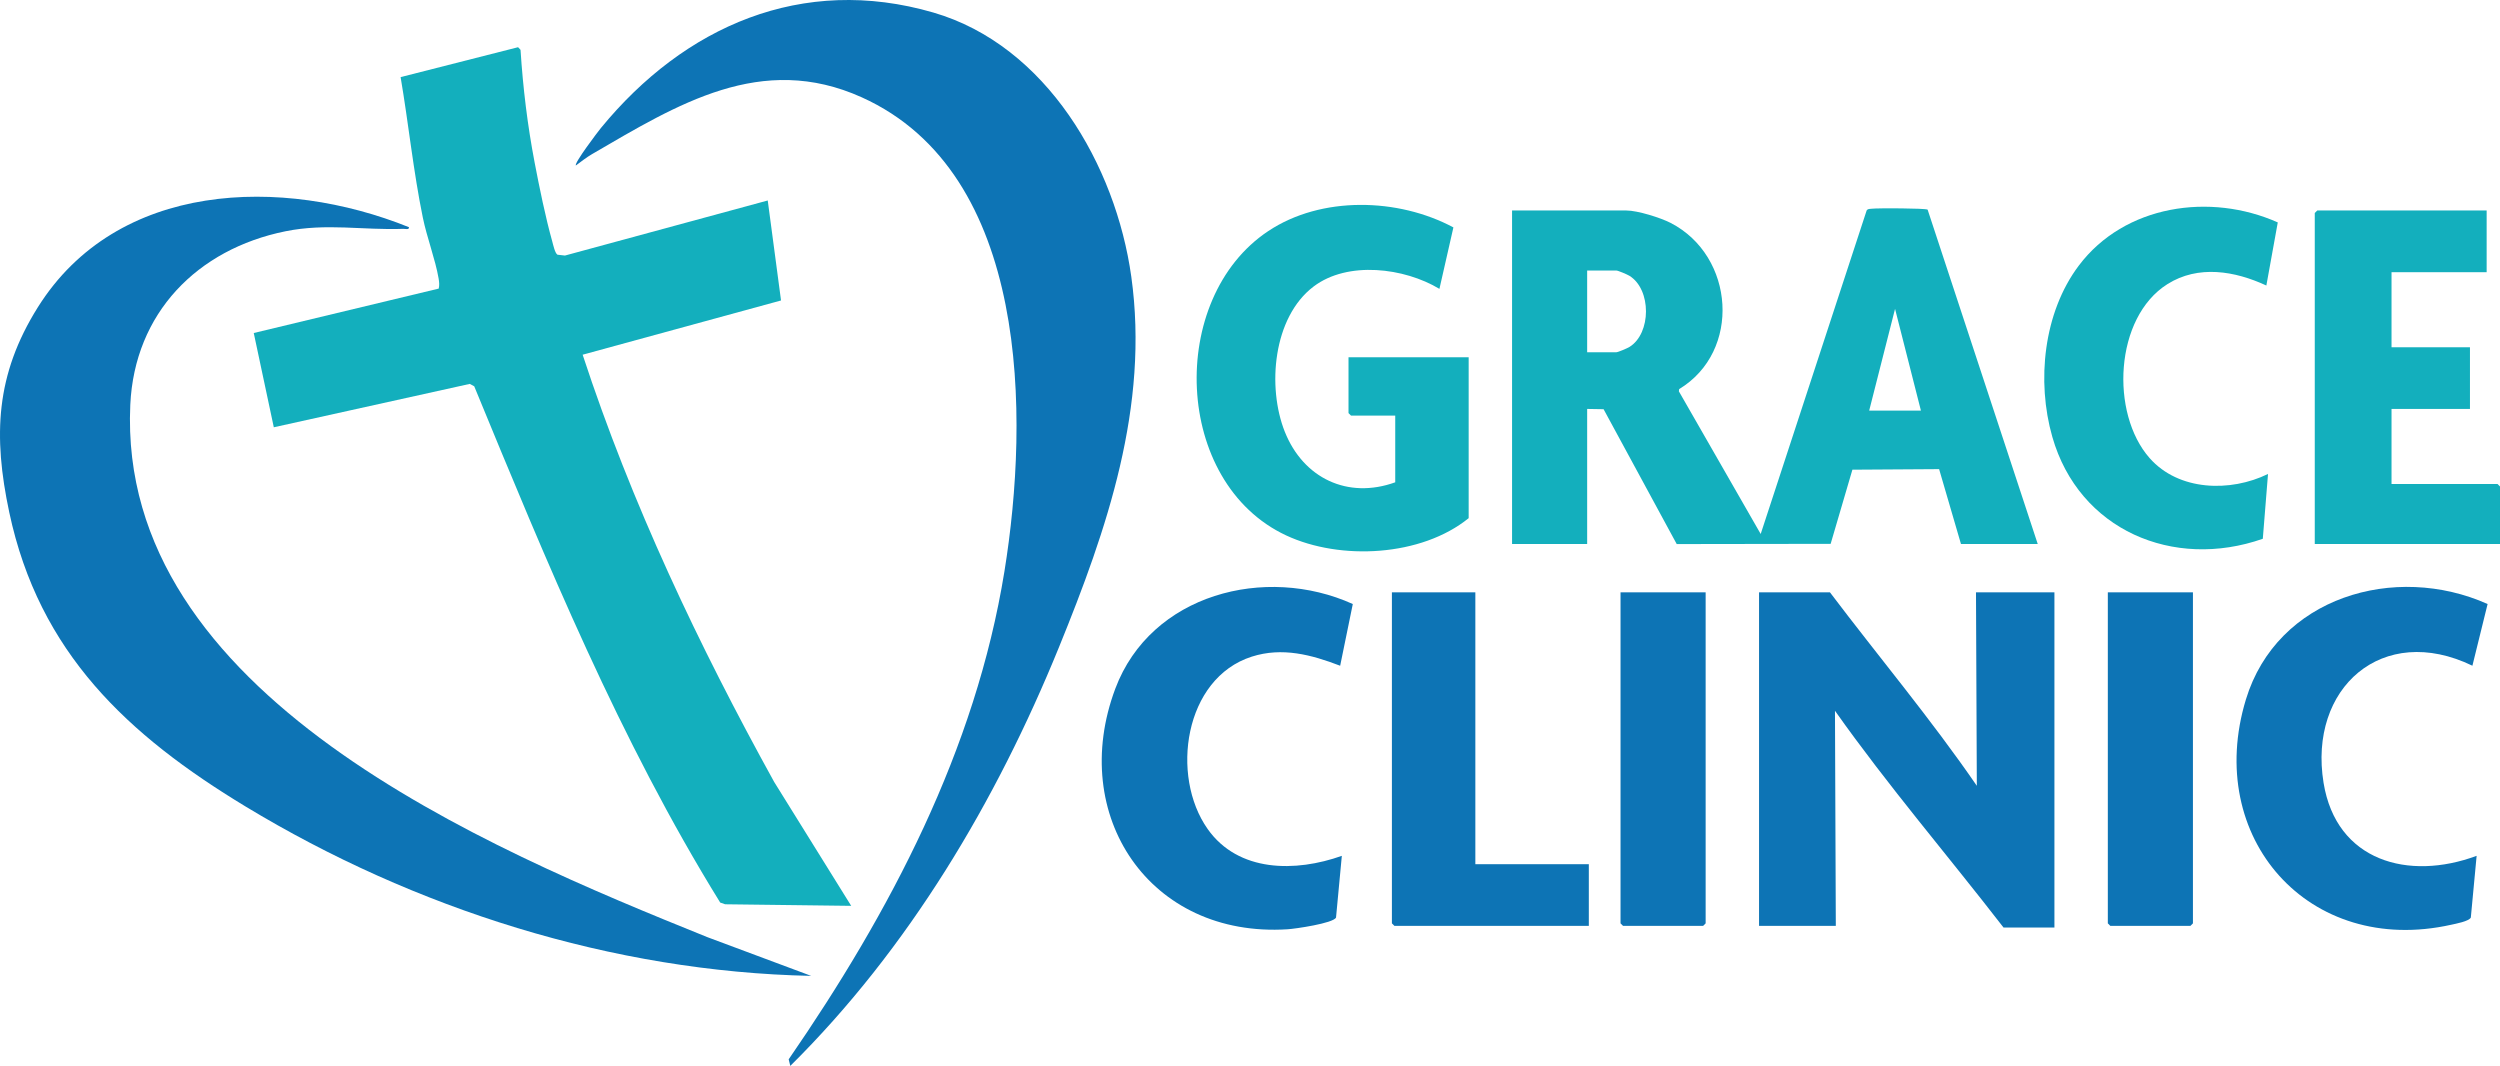
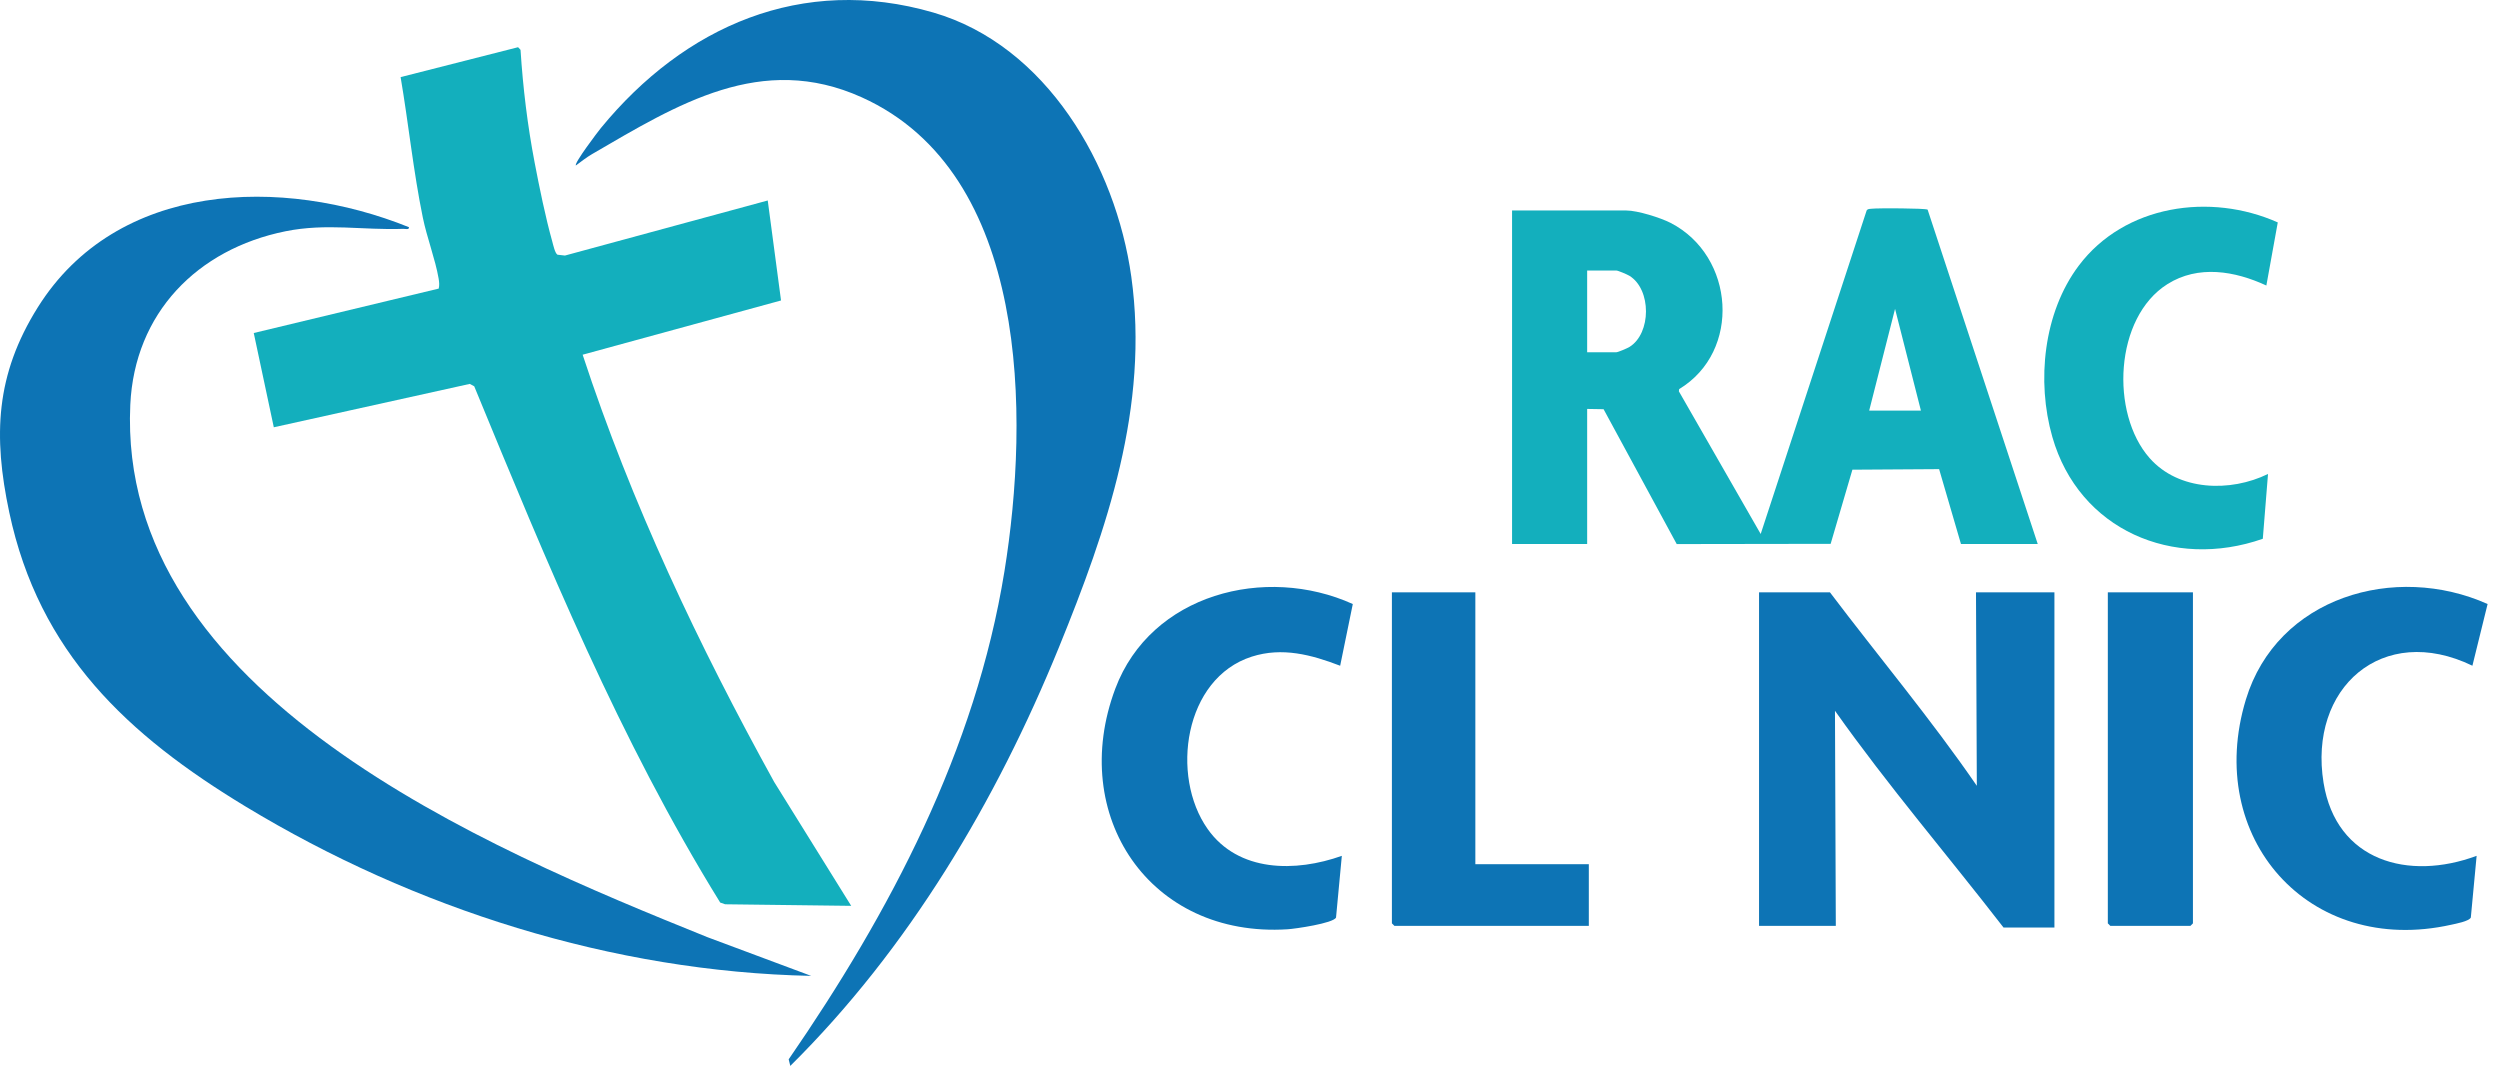
<svg xmlns="http://www.w3.org/2000/svg" id="Layer_1" version="1.1" viewBox="0 0 1200 511.633">
  <defs>
    <style>
      .st0 {
        fill: #13afbd;
      }

      .st1 {
        fill: #0d74b5;
      }
    </style>
  </defs>
  <path class="st0" d="M368.517,96.23l6.377,47.993-95.225,26.036c23.415,71.399,55.671,139.437,91.923,205.058l36.982,59.488-60.52-.751-2.367-.836c-48.27-78.056-83.194-163.143-118.067-247.809l-2.125-1.139-94.071,20.823-9.624-45.248,88.781-21.32c.411-1.581.217-3.293-.055-4.883-1.549-9.05-5.622-19.673-7.58-29.236-4.555-22.25-6.845-45.016-10.654-67.392l56.379-14.354,1.184,1.259c1.163,18.175,3.344,36.201,6.761,54.073,2.29,11.981,5.211,26.29,8.476,37.954.426,1.521,1.273,5.581,2.488,6.313l3.591.406,97.345-26.436Z" />
  <path class="st1" d="M196.299,109.052c.191,1.391-1.823.755-2.79.791-19.232.714-36.822-2.824-56.508,1.173-42.377,8.605-72.427,39.296-74.46,83.278-6.426,138.994,170.744,212.647,276.949,255.523l49.86,18.602c-95.343-1.978-190.428-32.236-271.479-81.3C61.27,352.855,18.764,313.302,4.447,245.923c-7.805-36.732-6.564-66.069,13.691-98.399,38.07-60.768,117.325-62.995,178.162-38.472Z" />
  <path class="st1" d="M276.416,79.427c-.937-1.042,10.545-16.181,12.028-17.989C328.473,12.644,384.983-12.303,448.003,6.016c54.314,15.789,87.571,73.399,95.017,126.771,8.686,62.262-11.657,121.286-34.738,177.933-30.095,73.863-72.1,144.646-128.941,200.913l-.774-3.153c48.759-70.77,89.688-148.376,103.574-234.286,12.002-74.257,12.24-191.024-68.469-227.47-48.231-21.78-88.484,3.4-129.497,27.256-2.727,1.586-5.222,3.598-7.758,5.447Z" />
  <path class="st0" d="M978.114,261.12h-36.848l-10.493-35.937-41.622.27-10.442,35.587-73.885.113-35.105-64.737-7.884-.13v64.833h-36.046V101.038h54.871c5.326,0,16.377,3.449,21.261,5.969,30.845,15.915,34.003,61.7,4.063,79.767l-.12,1.072,39.269,68.47,50.862-155.291c.592-.877,1.49-.724,2.371-.832,2.803-.344,25.741-.261,26.894.431l52.854,160.497ZM761.835,169.073h14.018c.81,0,5.268-1.909,6.278-2.531,10.542-6.502,10.63-27.586,0-34.157-1.008-.623-5.469-2.532-6.278-2.532h-14.018v39.22ZM922.041,197.087l-12.416-48.833-12.416,48.833h24.832Z" />
  <path class="st1" d="M878.385,284.332c23.428,30.991,48.49,60.825,70.491,92.856l-.4-92.856h37.649v160.883h-24.432c-26.868-34.758-55.537-68.158-80.908-104.05l.404,103.249h-36.848v-160.082h34.044Z" />
-   <path class="st0" d="M704.961,248.714c-22.731,18.431-61.543,20.448-87.598,8.29-54.206-25.294-57.181-113.756-8.629-146.064,25.519-16.981,62.37-15.981,88.9-1.784l-6.709,29.505c-16.828-10.143-43.971-13.566-60.39-1.135-19.533,14.789-22.365,48.299-13.831,69.711,8.882,22.286,30.181,32.511,53.012,24.268v-32.016h-21.227l-1.202-1.201v-26.814h57.674v77.24Z" />
-   <polygon class="st0" points="1193.592 101.038 1193.592 130.653 1147.933 130.653 1147.933 166.672 1185.581 166.672 1185.581 196.287 1147.933 196.287 1147.933 232.306 1198.798 232.306 1200 233.506 1200 261.12 1111.085 261.12 1111.085 102.239 1112.287 101.038 1193.592 101.038" />
  <path class="st1" d="M643.279,319.554c-13.775-5.275-27.791-9.043-42.417-4.371-32.502,10.383-39.186,57.244-21.191,82.736,14.755,20.902,42.272,20.774,64.407,12.881l-2.784,29.627c-1.327,2.763-19.606,5.391-23.211,5.622-66.227,4.242-105.539-54.66-82.738-115.491,17.031-45.437,72.073-59.607,113.998-40.625l-6.063,29.621Z" />
  <path class="st1" d="M1188.781,410.8l-2.787,29.625c-.872,1.8-7.214,2.961-9.371,3.443-68.506,15.327-118.752-41.853-98.591-108.119,14.969-49.198,71.601-65.697,116.014-45.817l-7.293,29.612c-43.183-20.891-78.842,10.684-71.443,56.215,6.122,37.678,40.825,47.179,73.471,35.04Z" />
  <path class="st0" d="M1093.332,106.764l-5.48,30.288c-15.118-7.013-32.681-10.006-47.515-.654-25.4,16.014-27.49,61.982-8.529,83.477,14.013,15.886,38.816,16.44,56.841,7.628l-2.502,31.109c-42.935,15.065-88.242-4.176-101.033-48.909-7.631-26.688-4.275-59.631,12.691-82.187,21.96-29.196,63.118-35.205,95.527-20.752Z" />
  <polygon class="st1" points="708.166 284.332 708.166 414.8 762.636 414.8 762.636 444.415 669.315 444.415 668.114 443.214 668.114 284.332 708.166 284.332" />
-   <polygon class="st1" points="818.708 284.332 818.708 443.214 817.507 444.415 779.057 444.415 777.855 443.214 777.855 284.332 818.708 284.332" />
  <polygon class="st1" points="1052.61 284.332 1052.61 443.214 1051.408 444.415 1012.959 444.415 1011.757 443.214 1011.757 284.332 1052.61 284.332" />
</svg>